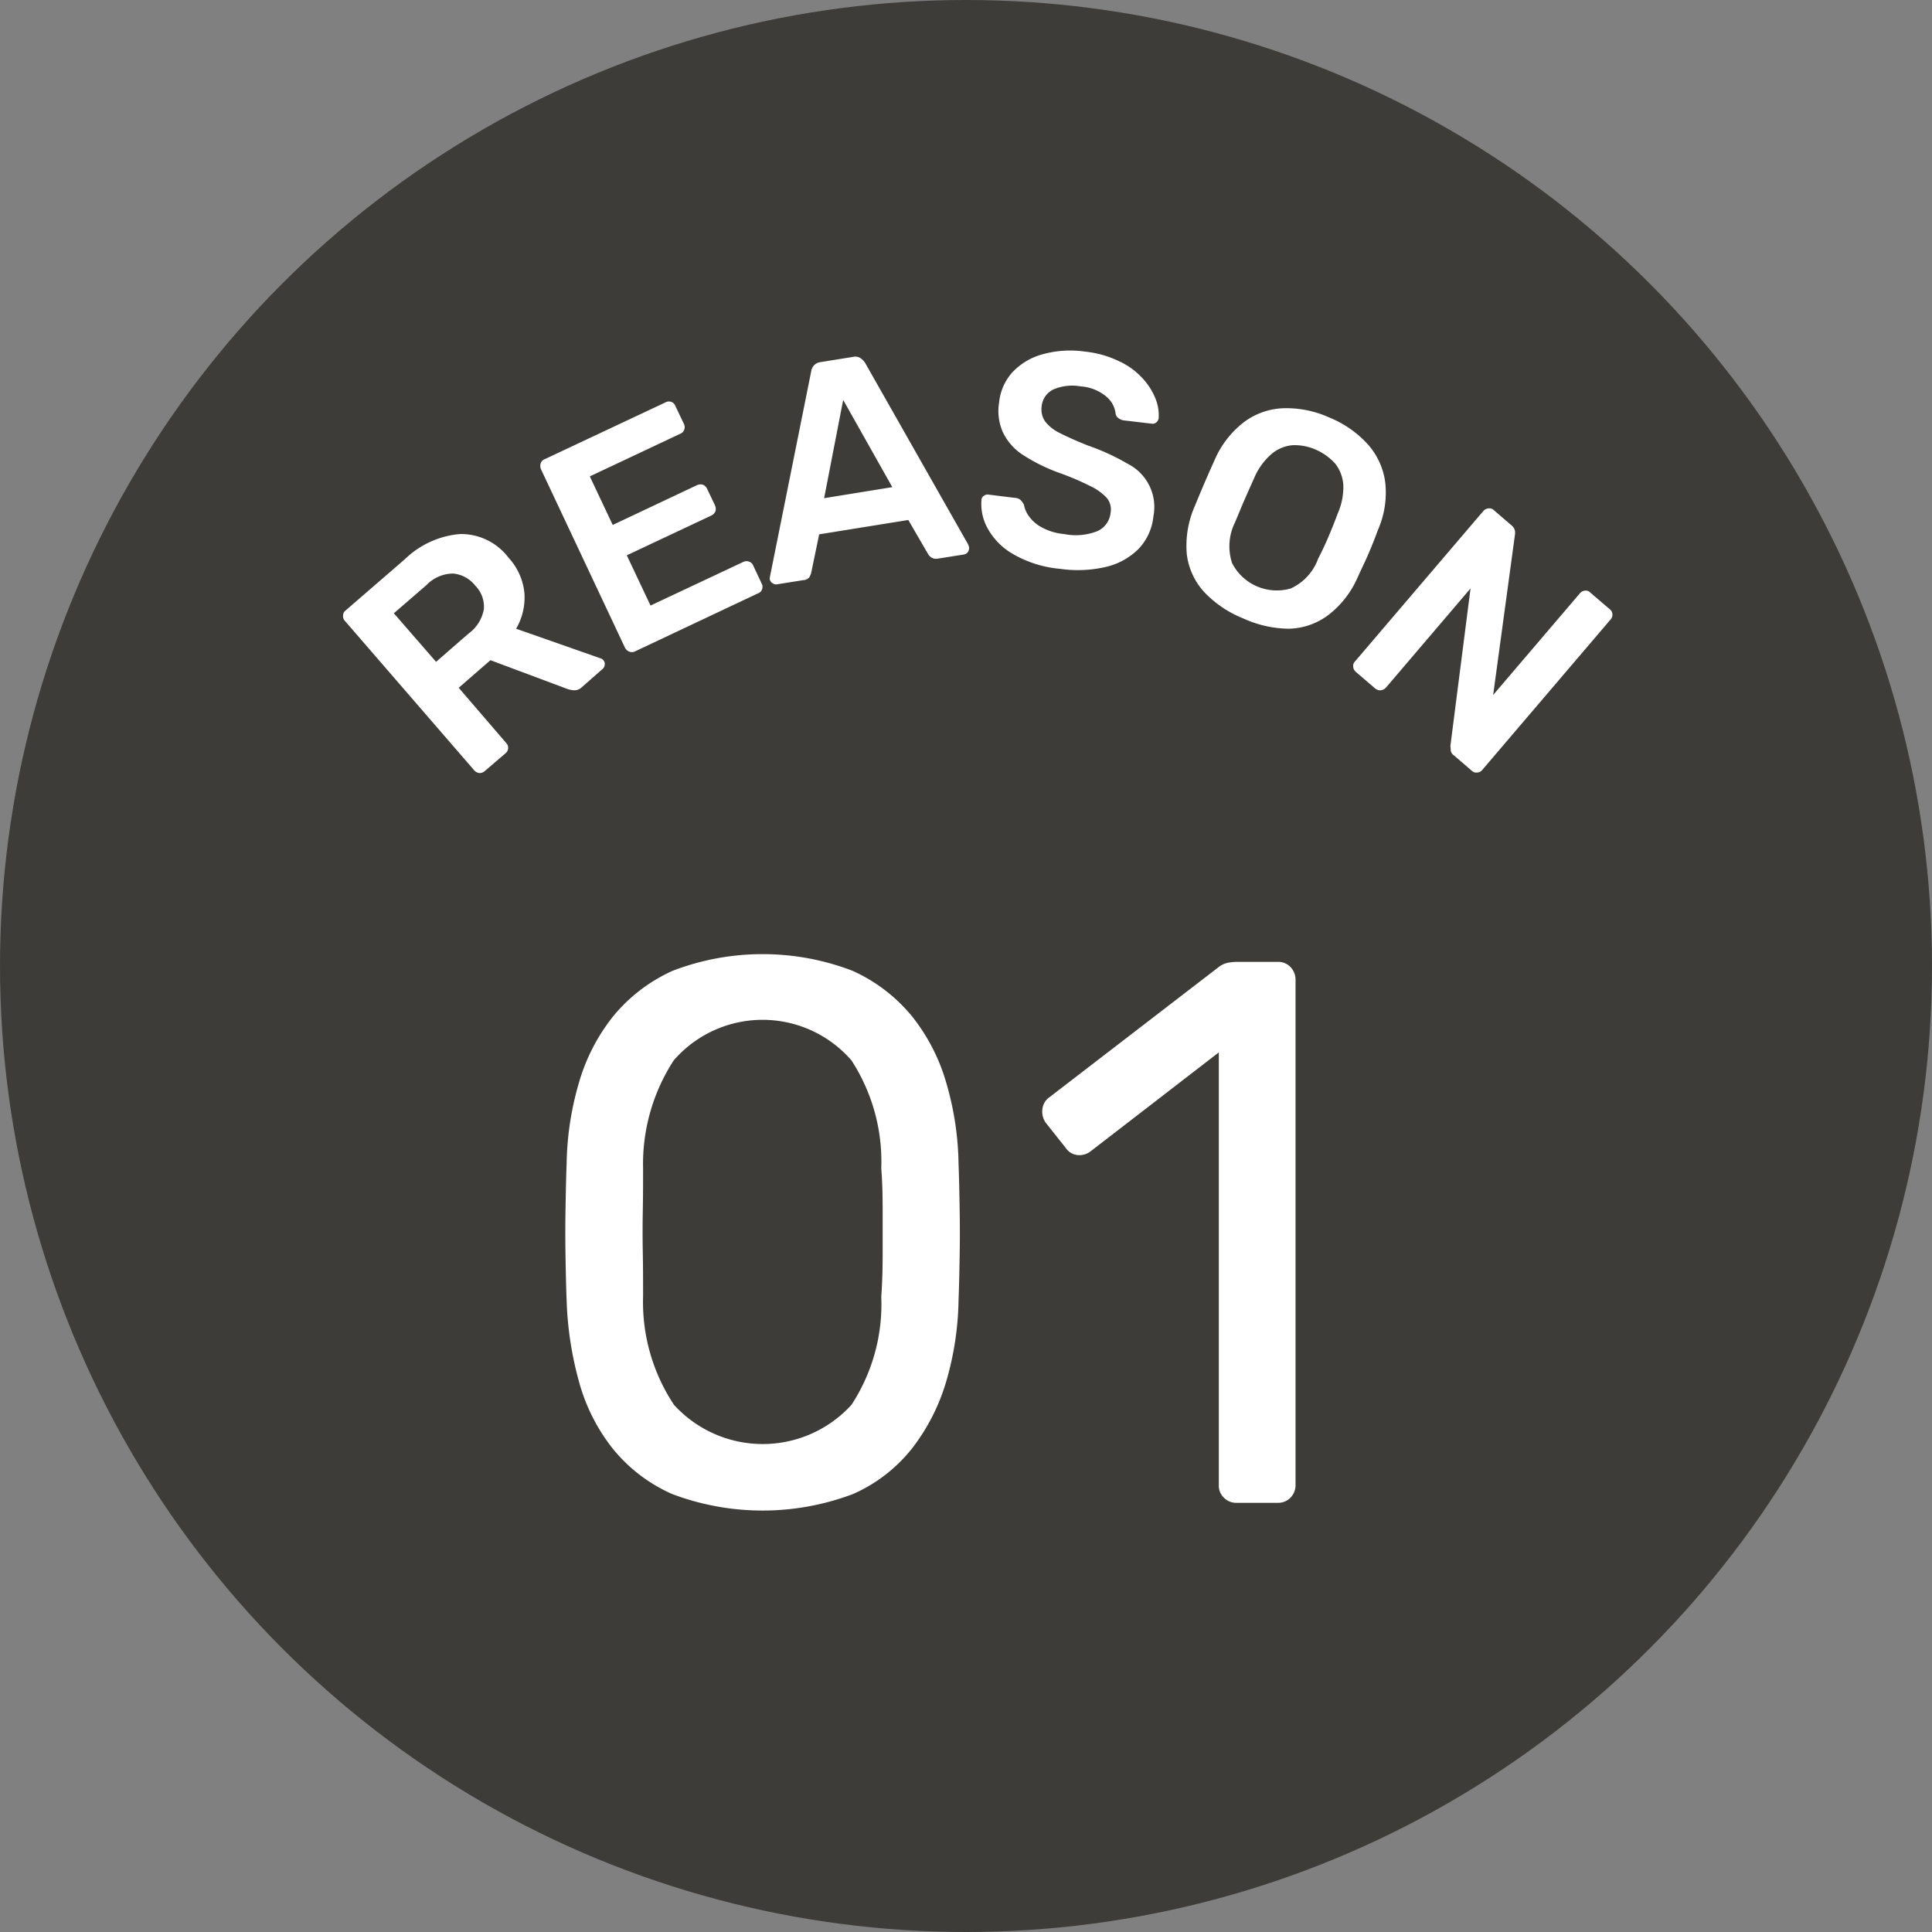
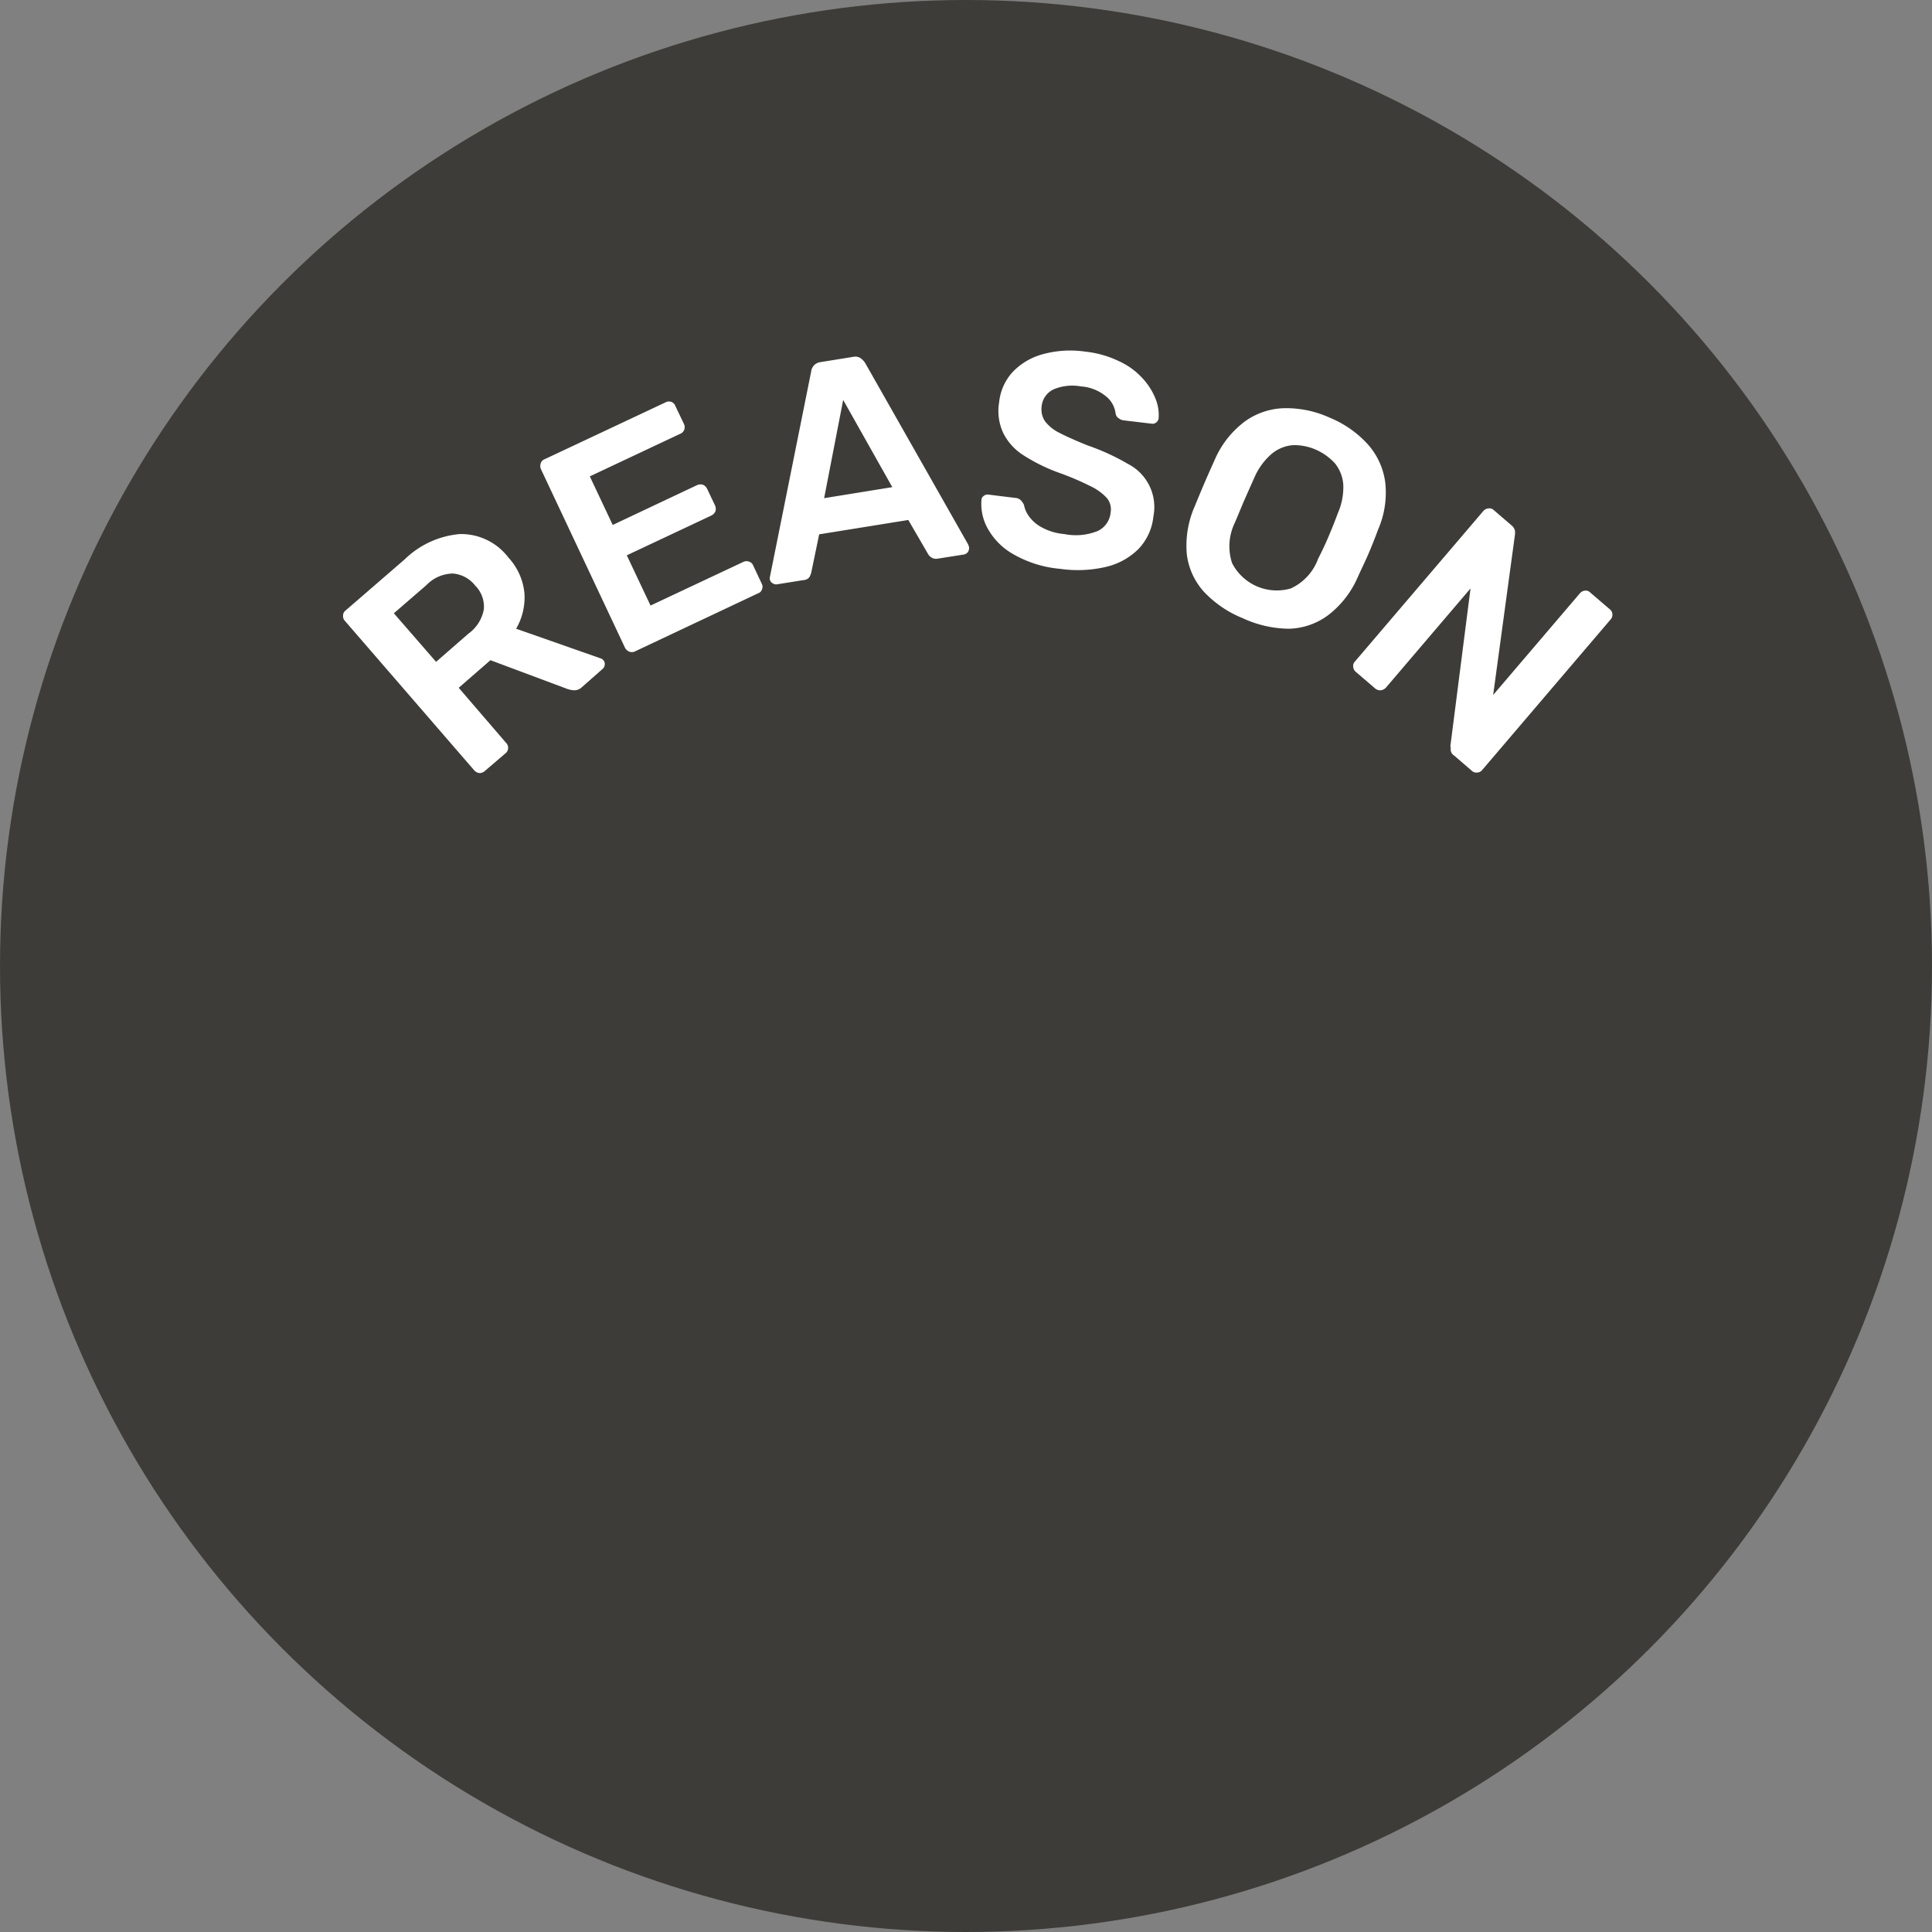
<svg xmlns="http://www.w3.org/2000/svg" id="reason_number_1.svg" width="70" height="70" viewBox="0 0 70 70">
  <rect x="0" y="0" width="70" height="70" fill="#808080" stroke="none" />
  <defs>
    <style>
      .cls-1 {
        fill: #3d3c38;
      }

      .cls-2 {
        fill: #fff;
        fill-rule: evenodd;
      }
    </style>
  </defs>
  <circle id="楕円形_832" data-name="楕円形 832" class="cls-1" cx="35" cy="35" r="35" />
  <path id="REASON" class="cls-2" d="M1707.32,3967.29a0.246,0.246,0,0,0,.09-0.19,0.241,0.241,0,0,0-.07-0.18l-1.72-2,1.15-1,2.78,1.04a0.85,0.85,0,0,0,.25.05,0.388,0.388,0,0,0,.28-0.11l0.75-.66a0.224,0.224,0,0,0,.08-0.15,0.205,0.205,0,0,0-.05-0.17,0.21,0.21,0,0,0-.11-0.07l-3.05-1.07a2.249,2.249,0,0,0,.3-1.3,2.217,2.217,0,0,0-.58-1.28,2.154,2.154,0,0,0-1.76-.85,3.258,3.258,0,0,0-1.99.91l-2.15,1.86a0.227,0.227,0,0,0-.09.18,0.249,0.249,0,0,0,.07.2l4.69,5.42a0.31,0.31,0,0,0,.18.09,0.281,0.281,0,0,0,.19-0.07Zm-4.05-5.07,1.18-1.02a1.356,1.356,0,0,1,.96-0.42,1.146,1.146,0,0,1,.81.44,1.078,1.078,0,0,1,.31.86,1.393,1.393,0,0,1-.56.88l-1.17,1.02Zm13.19-.72a0.225,0.225,0,0,0,.15-0.15,0.234,0.234,0,0,0-.01-0.2l-0.31-.66a0.232,0.232,0,0,0-.15-0.14,0.257,0.257,0,0,0-.21.01l-3.36,1.58-0.86-1.82,3.06-1.44a0.312,0.312,0,0,0,.15-0.15,0.308,0.308,0,0,0-.01-0.21l-0.29-.61a0.292,0.292,0,0,0-.16-0.15,0.317,0.317,0,0,0-.21.02l-3.05,1.44-0.83-1.76,3.27-1.54a0.246,0.246,0,0,0,.15-0.15,0.257,0.257,0,0,0-.01-0.21l-0.31-.65a0.248,0.248,0,0,0-.15-0.15,0.259,0.259,0,0,0-.21.02l-4.38,2.06a0.232,0.232,0,0,0-.14.15,0.308,0.308,0,0,0,.01.21l3.05,6.48a0.311,0.311,0,0,0,.15.13,0.257,0.257,0,0,0,.21-0.01Zm1.64-.48a0.3,0.3,0,0,0,.22-0.1,0.709,0.709,0,0,0,.07-0.16l0.29-1.4,3.23-.52,0.72,1.24a0.34,0.34,0,0,0,.12.12,0.32,0.32,0,0,0,.23.04l0.95-.15a0.243,0.243,0,0,0,.14-0.09,0.269,0.269,0,0,0,.04-0.18l-0.03-.09-3.74-6.59a0.686,0.686,0,0,0-.17-0.17,0.353,0.353,0,0,0-.26-0.04l-1.18.19a0.391,0.391,0,0,0-.24.12,0.4,0.4,0,0,0-.1.22l-1.49,7.42a0.375,0.375,0,0,0-.01.1,0.205,0.205,0,0,0,.1.15,0.218,0.218,0,0,0,.17.04Zm1.45-6.53,1.78,3.16-2.47.4Zm9.52,6.05a2.468,2.468,0,0,0,1.18-.65,2,2,0,0,0,.54-1.18,1.753,1.753,0,0,0-.92-1.9,8.136,8.136,0,0,0-1.46-.67c-0.42-.17-0.76-0.32-1.01-0.45a1.474,1.474,0,0,1-.54-0.43,0.779,0.779,0,0,1-.12-0.53,0.757,0.757,0,0,1,.45-0.63,1.748,1.748,0,0,1,.97-0.1,1.6,1.6,0,0,1,.9.35,0.94,0.94,0,0,1,.36.63,0.245,0.245,0,0,0,.12.18,0.363,0.363,0,0,0,.17.07l1.01,0.12a0.207,0.207,0,0,0,.18-0.05,0.224,0.224,0,0,0,.08-0.15,1.583,1.583,0,0,0-.12-0.72,2.378,2.378,0,0,0-.47-0.73,2.605,2.605,0,0,0-.84-0.61,3.7,3.7,0,0,0-1.23-.35,3.755,3.755,0,0,0-1.56.1,2.343,2.343,0,0,0-1.08.65,1.91,1.91,0,0,0-.48,1.09,1.889,1.889,0,0,0,.15,1.11,2.023,2.023,0,0,0,.74.81,6.4,6.4,0,0,0,1.31.64,10,10,0,0,1,1.1.47,1.933,1.933,0,0,1,.6.43,0.645,0.645,0,0,1,.14.53,0.822,0.822,0,0,1-.47.67,2.125,2.125,0,0,1-1.21.11,2.051,2.051,0,0,1-.79-0.23,1.326,1.326,0,0,1-.47-0.39,1.01,1.01,0,0,1-.2-0.44,0.645,0.645,0,0,0-.11-0.16,0.3,0.3,0,0,0-.21-0.09l-0.97-.12a0.216,0.216,0,0,0-.17.05,0.176,0.176,0,0,0-.08.15,1.82,1.82,0,0,0,.25,1.07,2.426,2.426,0,0,0,.94.91,4.115,4.115,0,0,0,1.66.51A4.507,4.507,0,0,0,1729.07,3960.54Zm6.64,2.24a2.479,2.479,0,0,0,1.41-.49,3.473,3.473,0,0,0,1.07-1.37c0.13-.29.27-0.57,0.39-0.85s0.24-.58.35-0.88a3.353,3.353,0,0,0,.26-1.71,2.576,2.576,0,0,0-.63-1.38,3.835,3.835,0,0,0-1.39-.97,3.787,3.787,0,0,0-1.65-.34,2.54,2.54,0,0,0-1.43.49,3.435,3.435,0,0,0-1.07,1.36c-0.13.29-.26,0.58-0.38,0.86s-0.24.57-.36,0.86a3.549,3.549,0,0,0-.28,1.72,2.47,2.47,0,0,0,.62,1.36,3.98,3.98,0,0,0,1.41.96A4.057,4.057,0,0,0,1735.71,3962.78Zm-2.07-2.38a1.949,1.949,0,0,1,.1-1.46c0.13-.3.24-0.58,0.35-0.83s0.23-.52.36-0.81a2.372,2.372,0,0,1,.63-0.86,1.361,1.361,0,0,1,.76-0.31,1.916,1.916,0,0,1,.83.16,2.059,2.059,0,0,1,.7.5,1.394,1.394,0,0,1,.3.77,2.353,2.353,0,0,1-.2,1.04c-0.11.3-.22,0.57-0.33,0.83s-0.23.52-.38,0.81a1.9,1.9,0,0,1-.99,1.08A1.818,1.818,0,0,1,1733.64,3960.4Zm5.18,4.54a0.283,0.283,0,0,0,.21.07,0.31,0.31,0,0,0,.18-0.09l3.07-3.6-0.73,5.71a0.531,0.531,0,0,1,.01.14,0.257,0.257,0,0,0,.12.2l0.65,0.56a0.231,0.231,0,0,0,.19.06,0.242,0.242,0,0,0,.19-0.1l4.64-5.44a0.249,0.249,0,0,0,.07-0.2,0.239,0.239,0,0,0-.1-0.18l-0.7-.6a0.228,0.228,0,0,0-.2-0.07,0.274,0.274,0,0,0-.18.1l-3.14,3.68,0.79-5.81a0.609,0.609,0,0,0,0-.14,0.359,0.359,0,0,0-.13-0.2l-0.64-.55a0.231,0.231,0,0,0-.19-0.06,0.275,0.275,0,0,0-.19.1l-4.65,5.45a0.221,0.221,0,0,0-.06.19,0.262,0.262,0,0,0,.09.18Z" transform="translate(-1689 -3940)" />
-   <path id="_01" data-name="01" class="cls-2" d="M1719.91,3994.13a5.605,5.605,0,0,0,2.15-1.67,7.332,7.332,0,0,0,1.23-2.43,11.061,11.061,0,0,0,.44-2.91c0.02-.51.03-1.04,0.04-1.6s0.01-1.13,0-1.71-0.02-1.13-.04-1.65a10.935,10.935,0,0,0-.44-2.91,6.942,6.942,0,0,0-1.24-2.42,5.935,5.935,0,0,0-2.17-1.66,9.1,9.1,0,0,0-6.5,0,5.935,5.935,0,0,0-2.17,1.66,6.942,6.942,0,0,0-1.24,2.42,10.935,10.935,0,0,0-.44,2.91c-0.02.52-.03,1.07-0.04,1.65s-0.01,1.15,0,1.71,0.02,1.09.04,1.6a12.459,12.459,0,0,0,.44,2.91,6.767,6.767,0,0,0,1.21,2.43,5.75,5.75,0,0,0,2.17,1.67A9.265,9.265,0,0,0,1719.91,3994.13Zm-6.49-3.23a6.729,6.729,0,0,1-1.12-3.92c0-.55,0-1.07-0.01-1.59s-0.01-1.02,0-1.54,0.01-1.02.01-1.52a6.887,6.887,0,0,1,1.11-3.91,4.262,4.262,0,0,1,6.44,0,6.733,6.733,0,0,1,1.08,3.91c0.04,0.5.05,1.01,0.05,1.52v1.54c0,0.52-.01,1.04-0.05,1.59a6.655,6.655,0,0,1-1.08,3.92A4.349,4.349,0,0,1,1713.42,3990.9Zm21.87,3.55a0.618,0.618,0,0,0,.46-0.18,0.642,0.642,0,0,0,.19-0.46V3975.5a0.665,0.665,0,0,0-.19-0.47,0.618,0.618,0,0,0-.46-0.18h-1.43a2.016,2.016,0,0,0-.36.03,0.832,0.832,0,0,0-.36.17l-6.11,4.7a0.6,0.6,0,0,0-.26.42,0.7,0.7,0,0,0,.12.51l0.73,0.92a0.586,0.586,0,0,0,.42.25,0.663,0.663,0,0,0,.48-0.14l4.64-3.58v15.68a0.6,0.6,0,0,0,.19.46,0.618,0.618,0,0,0,.46.18h1.48Z" transform="translate(-1689 -3940)" />
</svg>